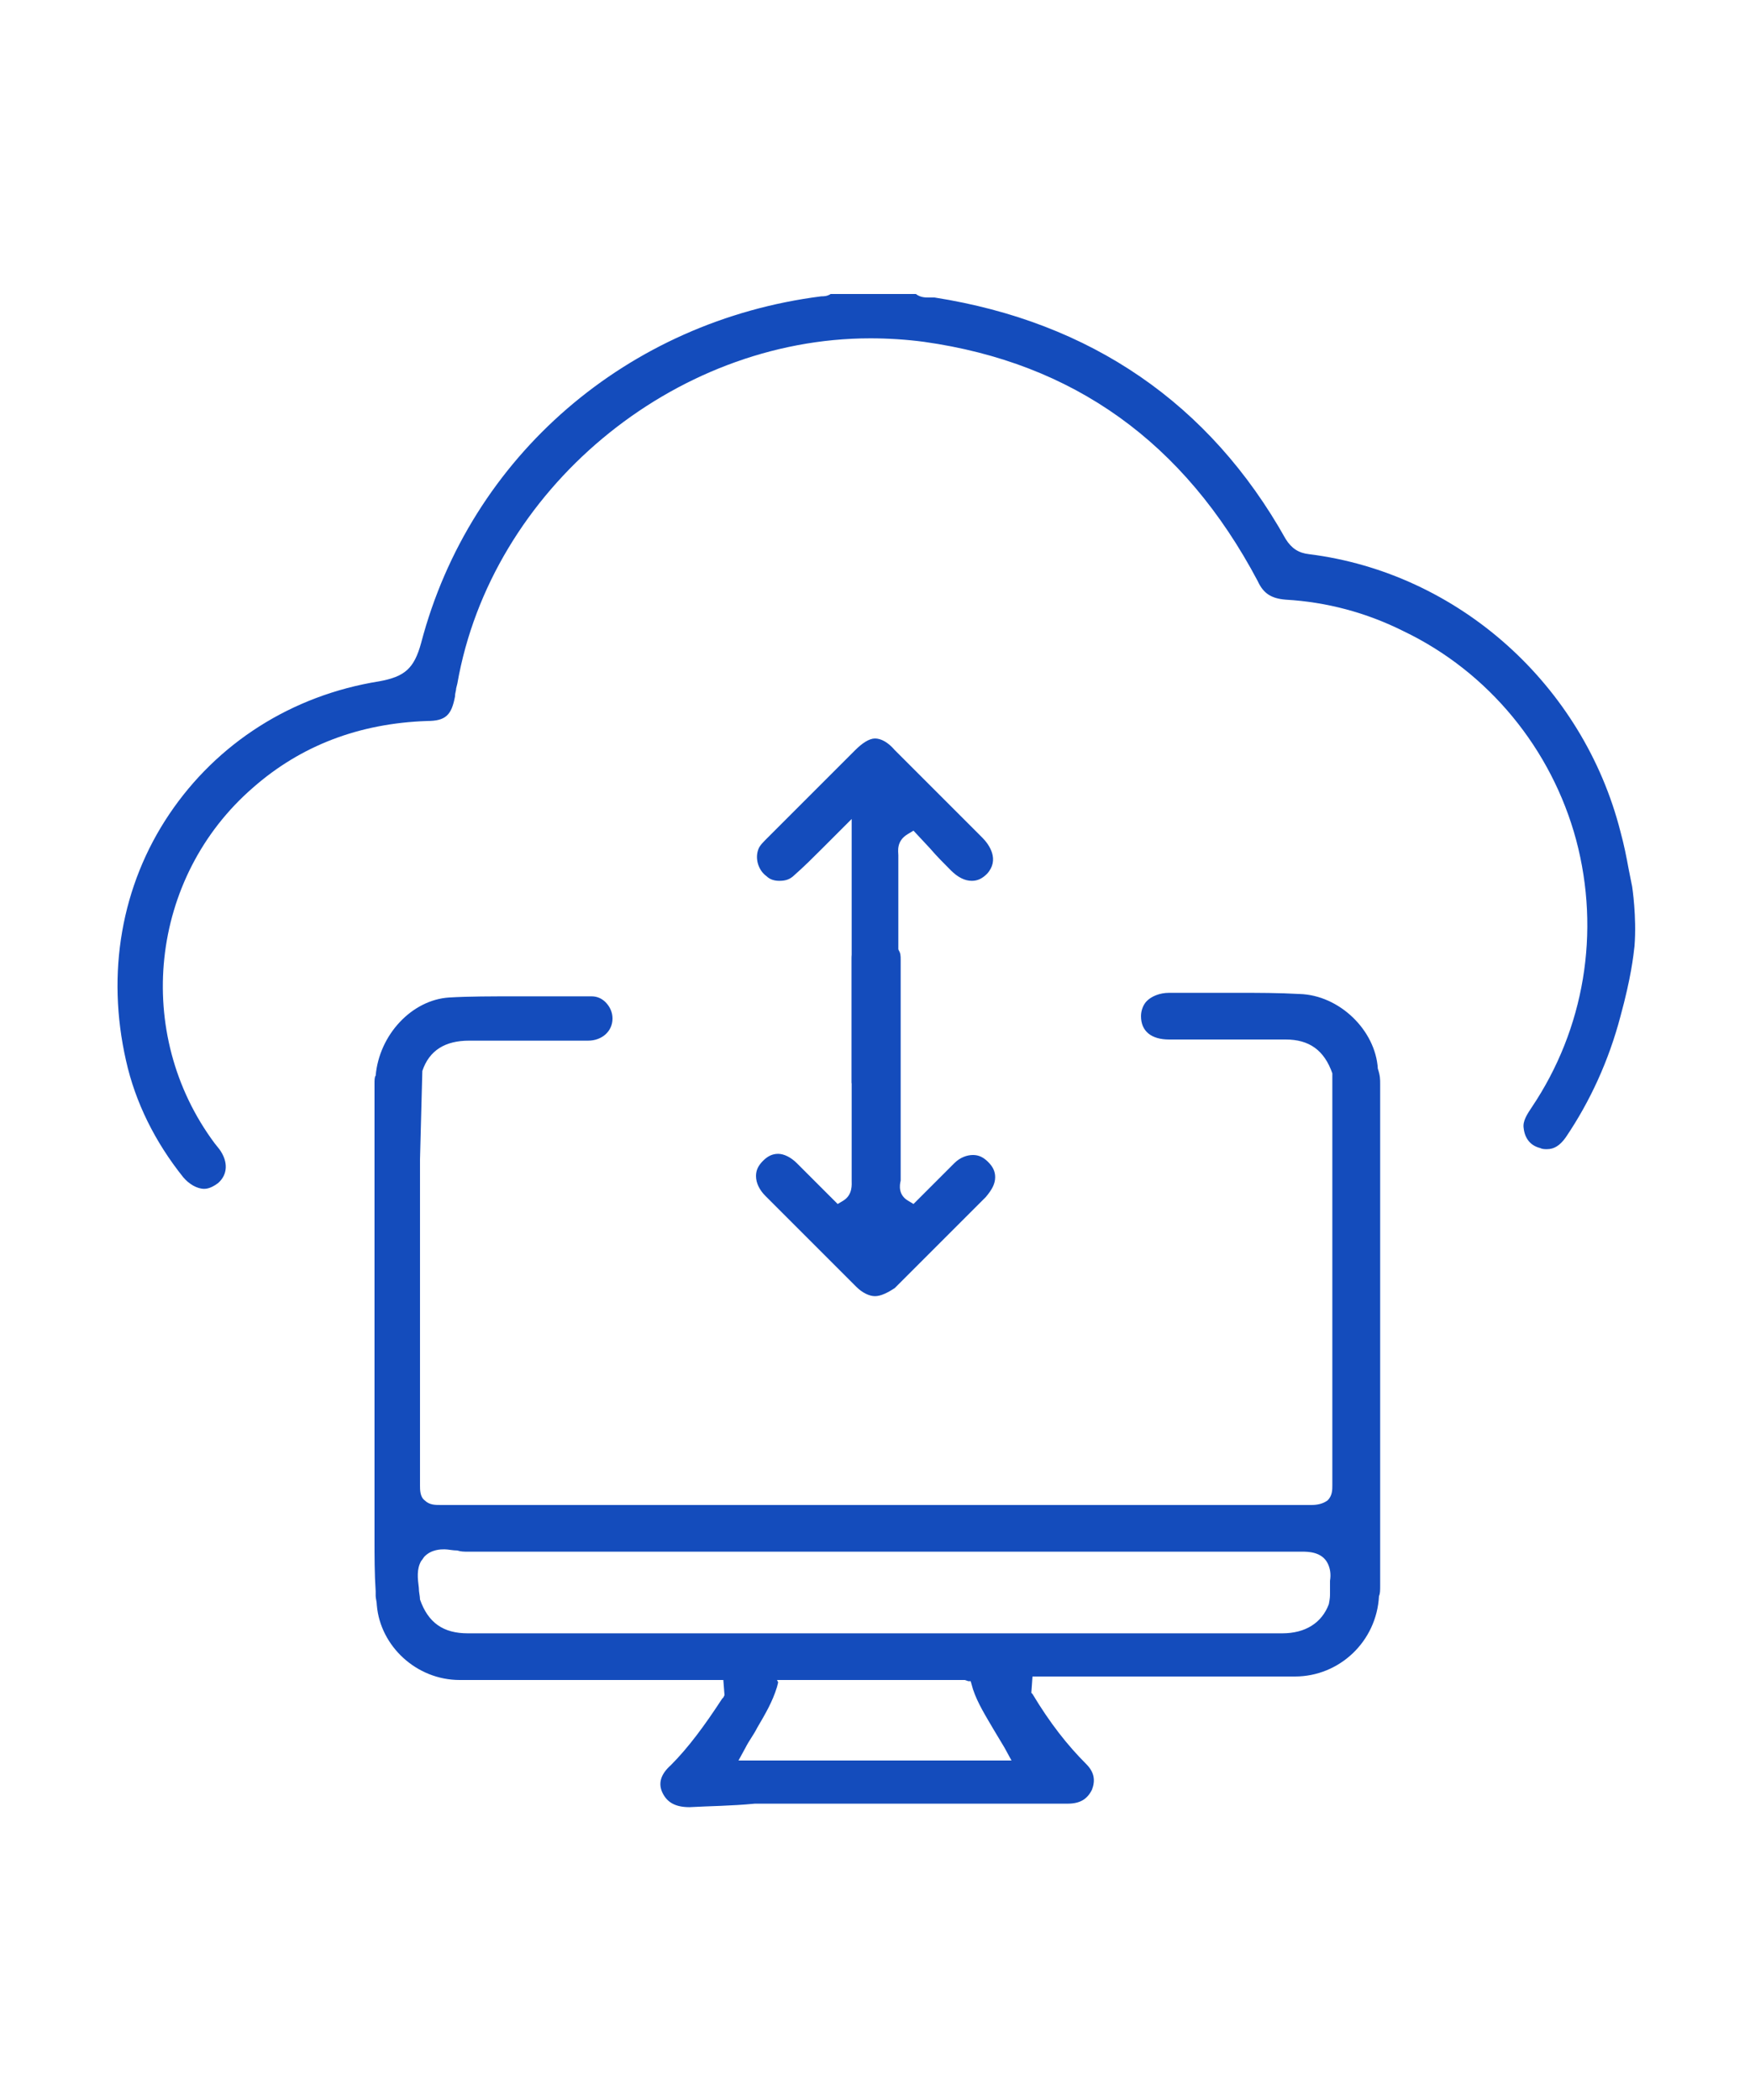
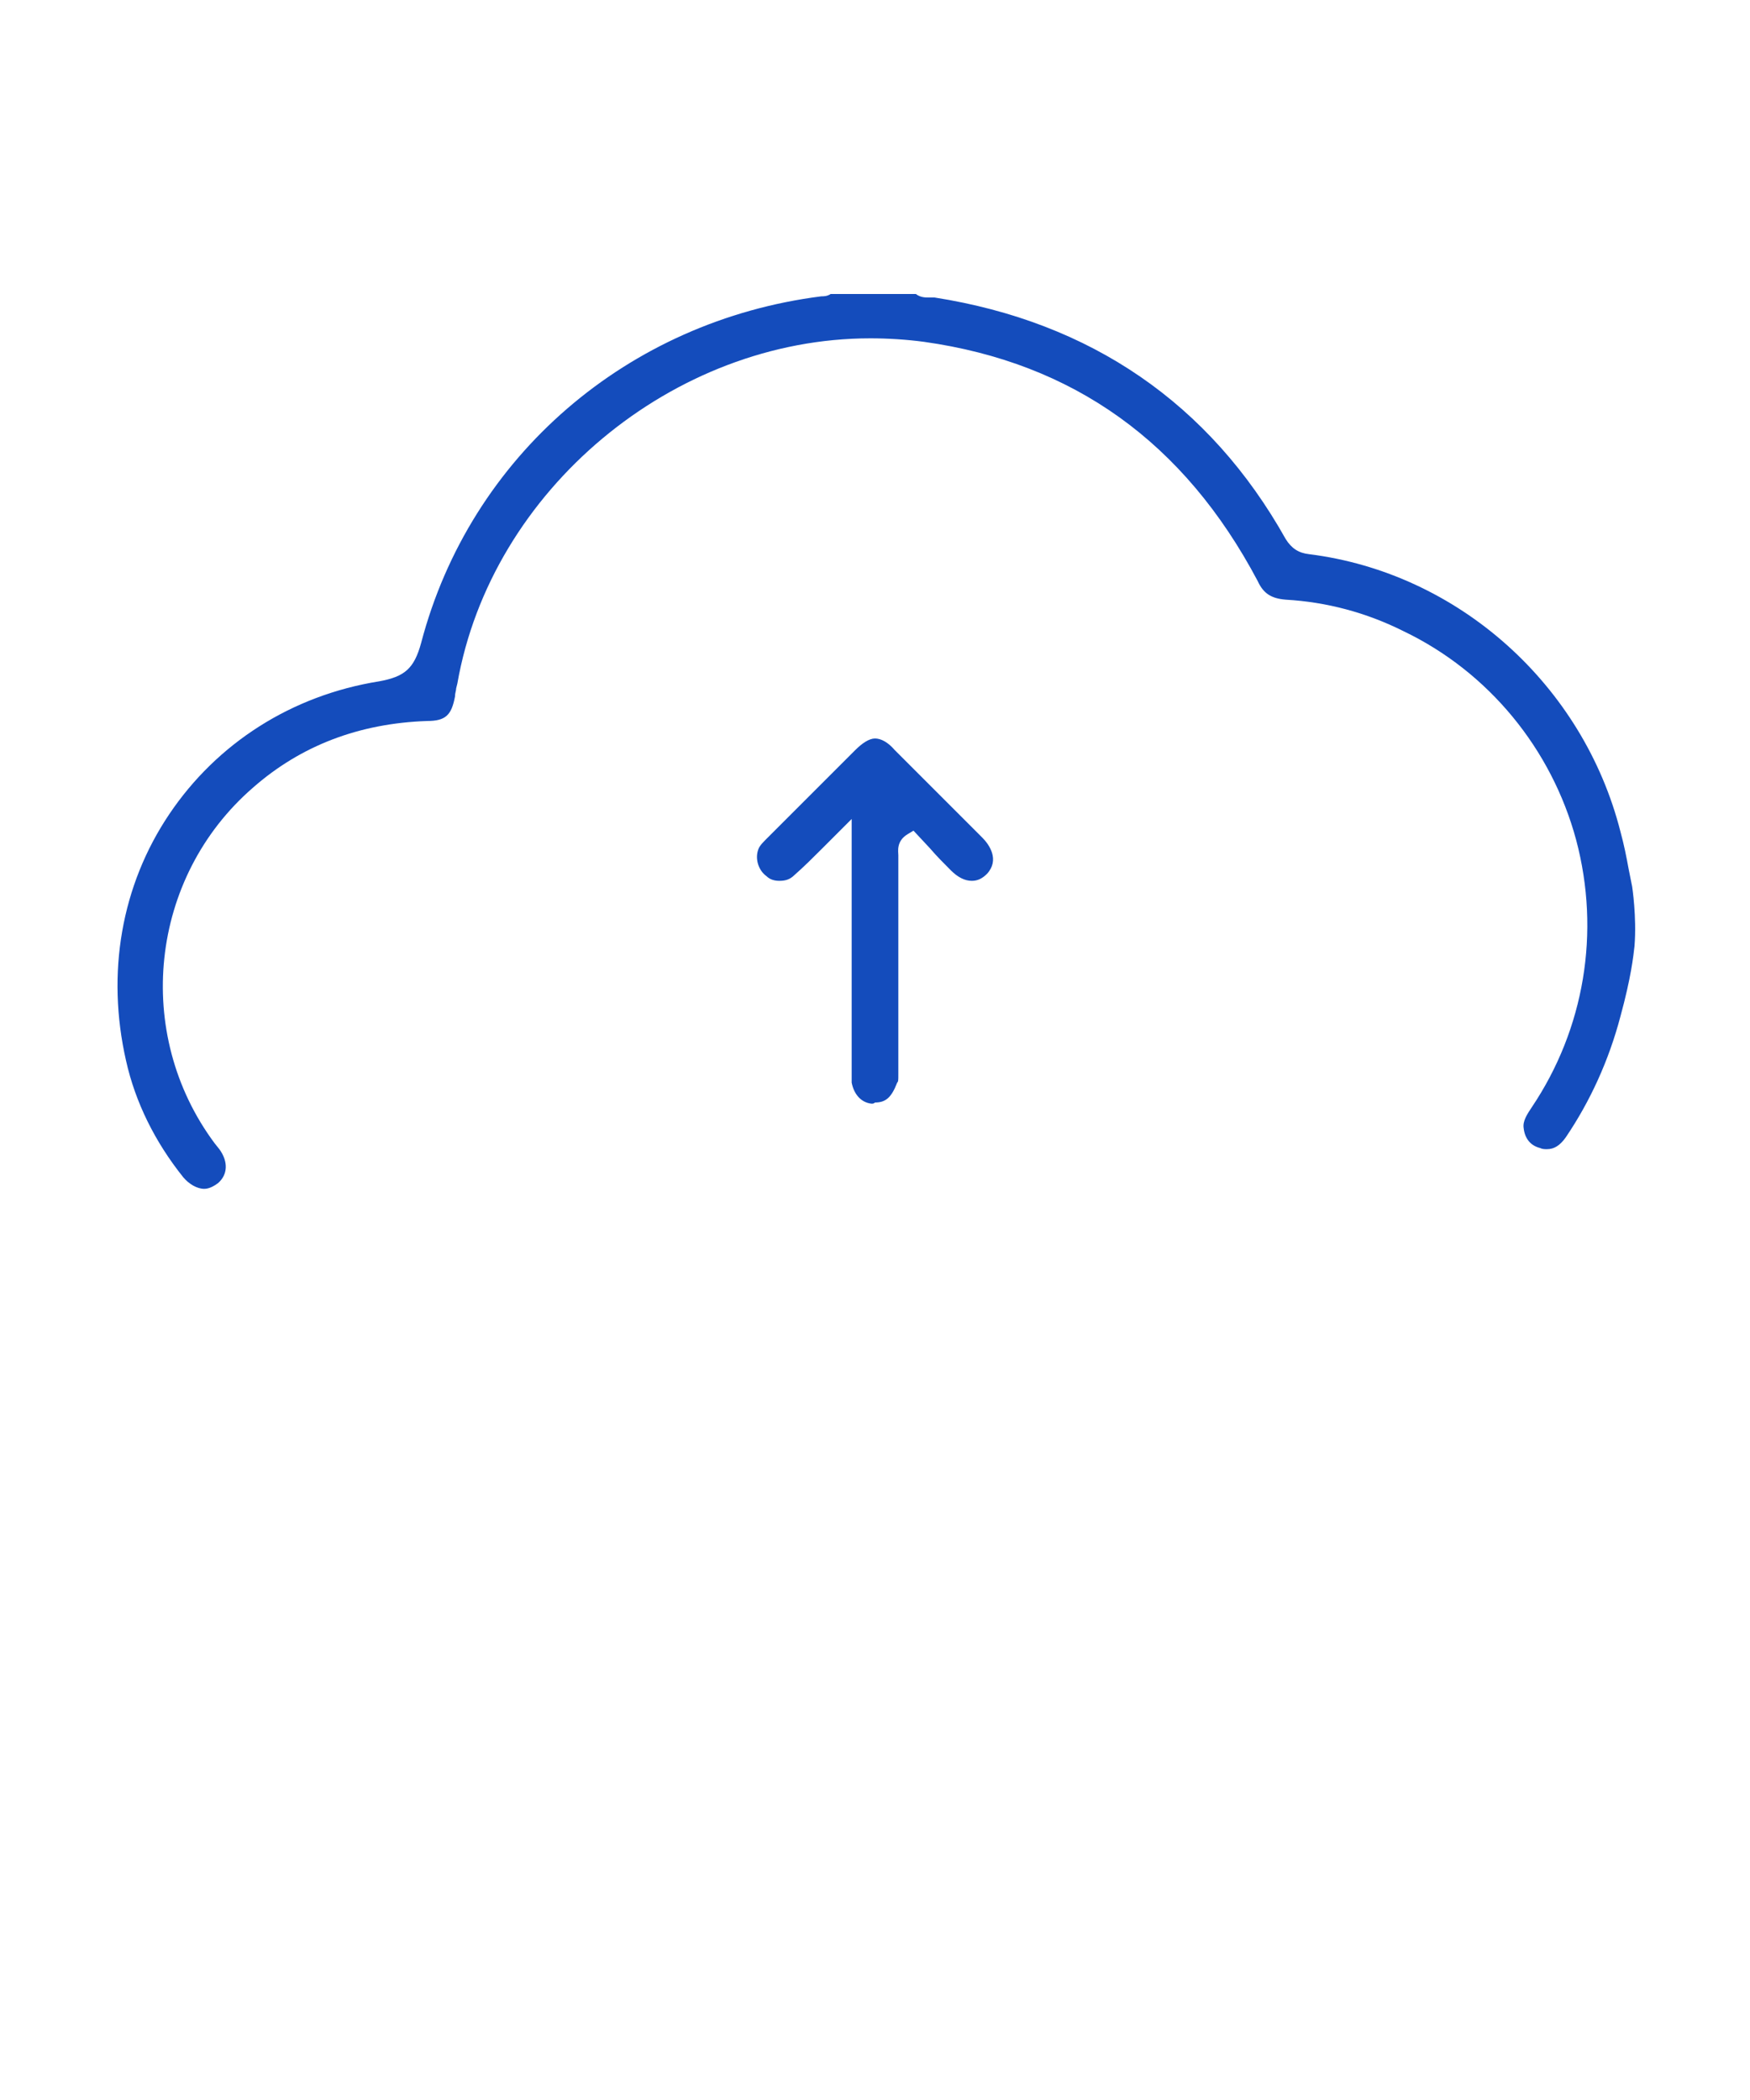
<svg xmlns="http://www.w3.org/2000/svg" version="1.1" id="Layer_1" x="0px" y="0px" viewBox="0 0 150 180" style="enable-background:new 0 0 150 180;" xml:space="preserve">
  <style type="text/css">
	.st0{fill:#144CBC;}
</style>
  <g>
    <path class="st0" d="M17.5,101.9c-0.6,0-1.3-0.4-1.8-1c-2.4-3-4.1-6.4-4.9-10c-1.7-7.5-0.4-15,3.7-21.1s10.5-10.2,18-11.4   c2.2-0.4,3-1.1,3.6-3.3c4.2-16,17.7-27.6,34.3-29.7c0.2,0,0.5,0,0.8-0.2h7.3c0.4,0.3,0.8,0.3,1.1,0.3h0.5   c13.4,2.1,23.6,9.1,30.1,20.7c0.5,0.8,1.1,1.2,2,1.3c12.8,1.6,23.5,11.2,26.7,23.8c0.3,1.1,0.5,2.1,0.7,3.2l0.3,1.5   c0,0,0.4,2.6,0.2,5.1c-0.1,0.9-0.3,2.7-1.2,6c-1,3.8-2.6,7.3-4.7,10.4c-0.5,0.7-1,1-1.6,1c-0.2,0-0.4,0-0.6-0.1   c-0.8-0.2-1.3-0.8-1.4-1.7c-0.1-0.6,0.3-1.2,0.7-1.8c4.5-6.7,5.9-15,3.8-22.9c-2.1-7.8-7.5-14.4-14.8-17.9   c-3.2-1.6-6.6-2.5-10.1-2.7c-1.2-0.1-1.9-0.5-2.4-1.6C101.5,37.9,92,31.1,79.2,29.3c-1.5-0.2-3.1-0.3-4.6-0.3   c-16.9,0-32.5,13-35.4,29.6L39.1,59c0,0.2-0.1,0.4-0.1,0.7c-0.3,1.6-0.8,2.1-2.4,2.1c-5.8,0.2-10.8,2.1-14.9,5.7   c-8.9,7.7-10.3,21.1-3.3,30.5l0.4,0.5c0.8,1.1,0.7,2.2-0.1,2.9C18.3,101.7,17.9,101.9,17.5,101.9z" />
-     <path class="st0" d="M59.1,154.9c-1.2,0-1.9-0.4-2.3-1.2c-0.4-0.8-0.2-1.6,0.7-2.4c1.5-1.5,2.9-3.4,4.4-5.7l0.1-0.1l0.1-0.2L62,144   H47.5c-2.7,0-5.4,0-8.1,0c-3.7,0-6.8-2.9-7.1-6.4c0-0.3-0.1-0.6-0.1-0.8v-0.4c-0.1-1.5-0.1-3-0.1-4.5c0-0.7,0-1.5,0-2.2   c0-9.4,0-18.7,0-28.1v-8.7c0-0.3,0-0.6,0.1-0.7c0.3-3.5,3.1-6.5,6.3-6.7c1.7-0.1,3.6-0.1,5.9-0.1c1.5,0,3.1,0,4.6,0h1.7   c0.5,0,0.9,0.2,1.2,0.5c0.4,0.4,0.6,0.9,0.6,1.4c0,1.1-0.9,1.9-2.1,1.9c-1.8,0-3.6,0-5.4,0c-1.6,0-3.2,0-4.8,0c-2,0-3.4,0.8-4,2.6   L36,99.4c0,9.3,0,18.6,0,27.9c0,0.4,0,1,0.4,1.3c0.4,0.4,0.9,0.4,1.4,0.4c12.4,0,24.9,0,37.3,0s24.9,0,37.3,0c0.5,0,1-0.1,1.4-0.4   c0.4-0.4,0.4-0.9,0.4-1.3c0-9.4,0-18.8,0-28.2V92c-0.7-2-2-2.9-4-2.9c-1.6,0-3,0-4.4,0h-5.6c-1.5,0-2.4-0.7-2.4-2   c0-0.5,0.2-1,0.5-1.3c0.4-0.4,1.1-0.7,1.9-0.7c0,0,4.8,0,5.9,0c1.8,0,3.5,0,5.3,0.1c3.4,0.1,6.5,3.1,6.7,6.4   c0.2,0.6,0.2,0.9,0.2,1.3v0.4c0,14.1,0,28.1,0,42.2v0.4c0,0.4,0,0.7-0.1,0.9c-0.2,3.9-3.4,6.9-7.2,6.9c-2.6,0-5.2,0-7.8,0H88.5   l-0.1,1.4l0.1,0.1c1.5,2.5,3,4.4,4.6,6c0.7,0.7,0.8,1.4,0.5,2.2c-0.4,0.8-1,1.2-2.1,1.2H64.7C62.6,154.8,60.9,154.8,59.1,154.9   L59.1,154.9z M66.7,144.2l-0.1,0.4c-0.4,1.3-1,2.3-1.7,3.5c-0.3,0.6-0.7,1.1-1,1.7l-0.6,1.1h23.4l-0.6-1.1c-0.3-0.5-0.6-1-0.9-1.5   c-0.7-1.2-1.4-2.3-1.8-3.5l-0.2-0.7H83l-0.3-0.1h-0.4H66.6L66.7,144.2L66.7,144.2z M109.9,140c2,0,3.4-0.9,4-2.5   c0.1-0.5,0.1-0.7,0.1-0.9c0-0.4,0-0.7,0-1.1c0.1-0.6,0-1.1-0.2-1.5c-0.5-1-1.7-1-2.2-1c-16.7,0-33.5,0-50.2,0H40.1   c-0.3,0-0.6,0-0.9-0.1c-0.4,0-0.8-0.1-1.1-0.1s-1.1,0-1.7,0.6c-0.1,0.1-0.2,0.3-0.3,0.4c-0.4,0.7-0.3,1.5-0.2,2.3   c0,0.4,0.1,0.7,0.1,1c0.7,2,2,2.9,4.1,2.9c11.9,0,23.8,0,35.7,0C87.2,140,98.5,140,109.9,140z" />
-     <path class="st0" d="M75,111.1c-0.5,0-1.1-0.3-1.6-0.8c-2.6-2.6-5.2-5.2-7.8-7.8c-0.5-0.5-0.8-1.1-0.8-1.7c0-0.5,0.2-0.9,0.6-1.3   s0.8-0.6,1.3-0.6s1.1,0.3,1.6,0.8c0.7,0.7,1.3,1.3,2,2l1.5,1.5l0.5-0.3c0.8-0.5,0.7-1.4,0.7-1.7V101c0-3.7,0-7.3,0-11v-7.3   c0-0.1,0-0.3,0-0.4c0-0.4,0-0.5,0.1-0.6c0.4-1.3,1.1-1.9,2-1.9c1.1,0,1.6,0.9,1.9,1.6c0.2,0.3,0.2,0.5,0.2,0.9c0,0.1,0,0.3,0,0.4   v6.8c0,3.9,0,7.7,0,11.5v0.2c-0.1,0.4-0.2,1.2,0.6,1.7l0.5,0.3l1.4-1.4c0.7-0.7,1.4-1.4,2.1-2.1c0.5-0.5,1.1-0.7,1.6-0.7   s0.9,0.2,1.3,0.6s0.6,0.8,0.6,1.3c0,0.6-0.3,1.1-0.8,1.7c-2.6,2.6-5.2,5.2-7.8,7.8C76.1,110.8,75.5,111.1,75,111.1z" />
    <path class="st0" d="M74.7,94.6c-0.9-0.1-1.5-0.8-1.7-1.8c0-0.3,0-0.6,0-0.9V70.2l-2.5,2.5c-0.8,0.8-1.6,1.6-2.4,2.3   c-0.4,0.4-0.8,0.5-1.3,0.5c-0.4,0-0.8-0.1-1.1-0.4c-0.7-0.5-1-1.5-0.7-2.3c0.1-0.3,0.4-0.6,0.7-0.9l2.5-2.5   c1.7-1.7,3.4-3.4,5.1-5.1c0.6-0.6,1.2-1,1.7-1s1.1,0.3,1.7,1c2.5,2.5,5,5,7.5,7.5c0.6,0.6,1.5,1.9,0.4,3.1   c-0.4,0.4-0.8,0.6-1.3,0.6c-0.6,0-1.2-0.3-1.8-0.9c-0.6-0.6-1.2-1.2-1.8-1.9l-1.4-1.5l-0.5,0.3c-1,0.6-0.8,1.5-0.8,1.8v0.2   c0,3.9,0,7.8,0,11.6v6.7v0.3c0,0.5,0,0.6-0.1,0.7c-0.5,1.3-1,1.7-1.9,1.7C74.9,94.6,74.8,94.6,74.7,94.6z" />
  </g>
</svg>